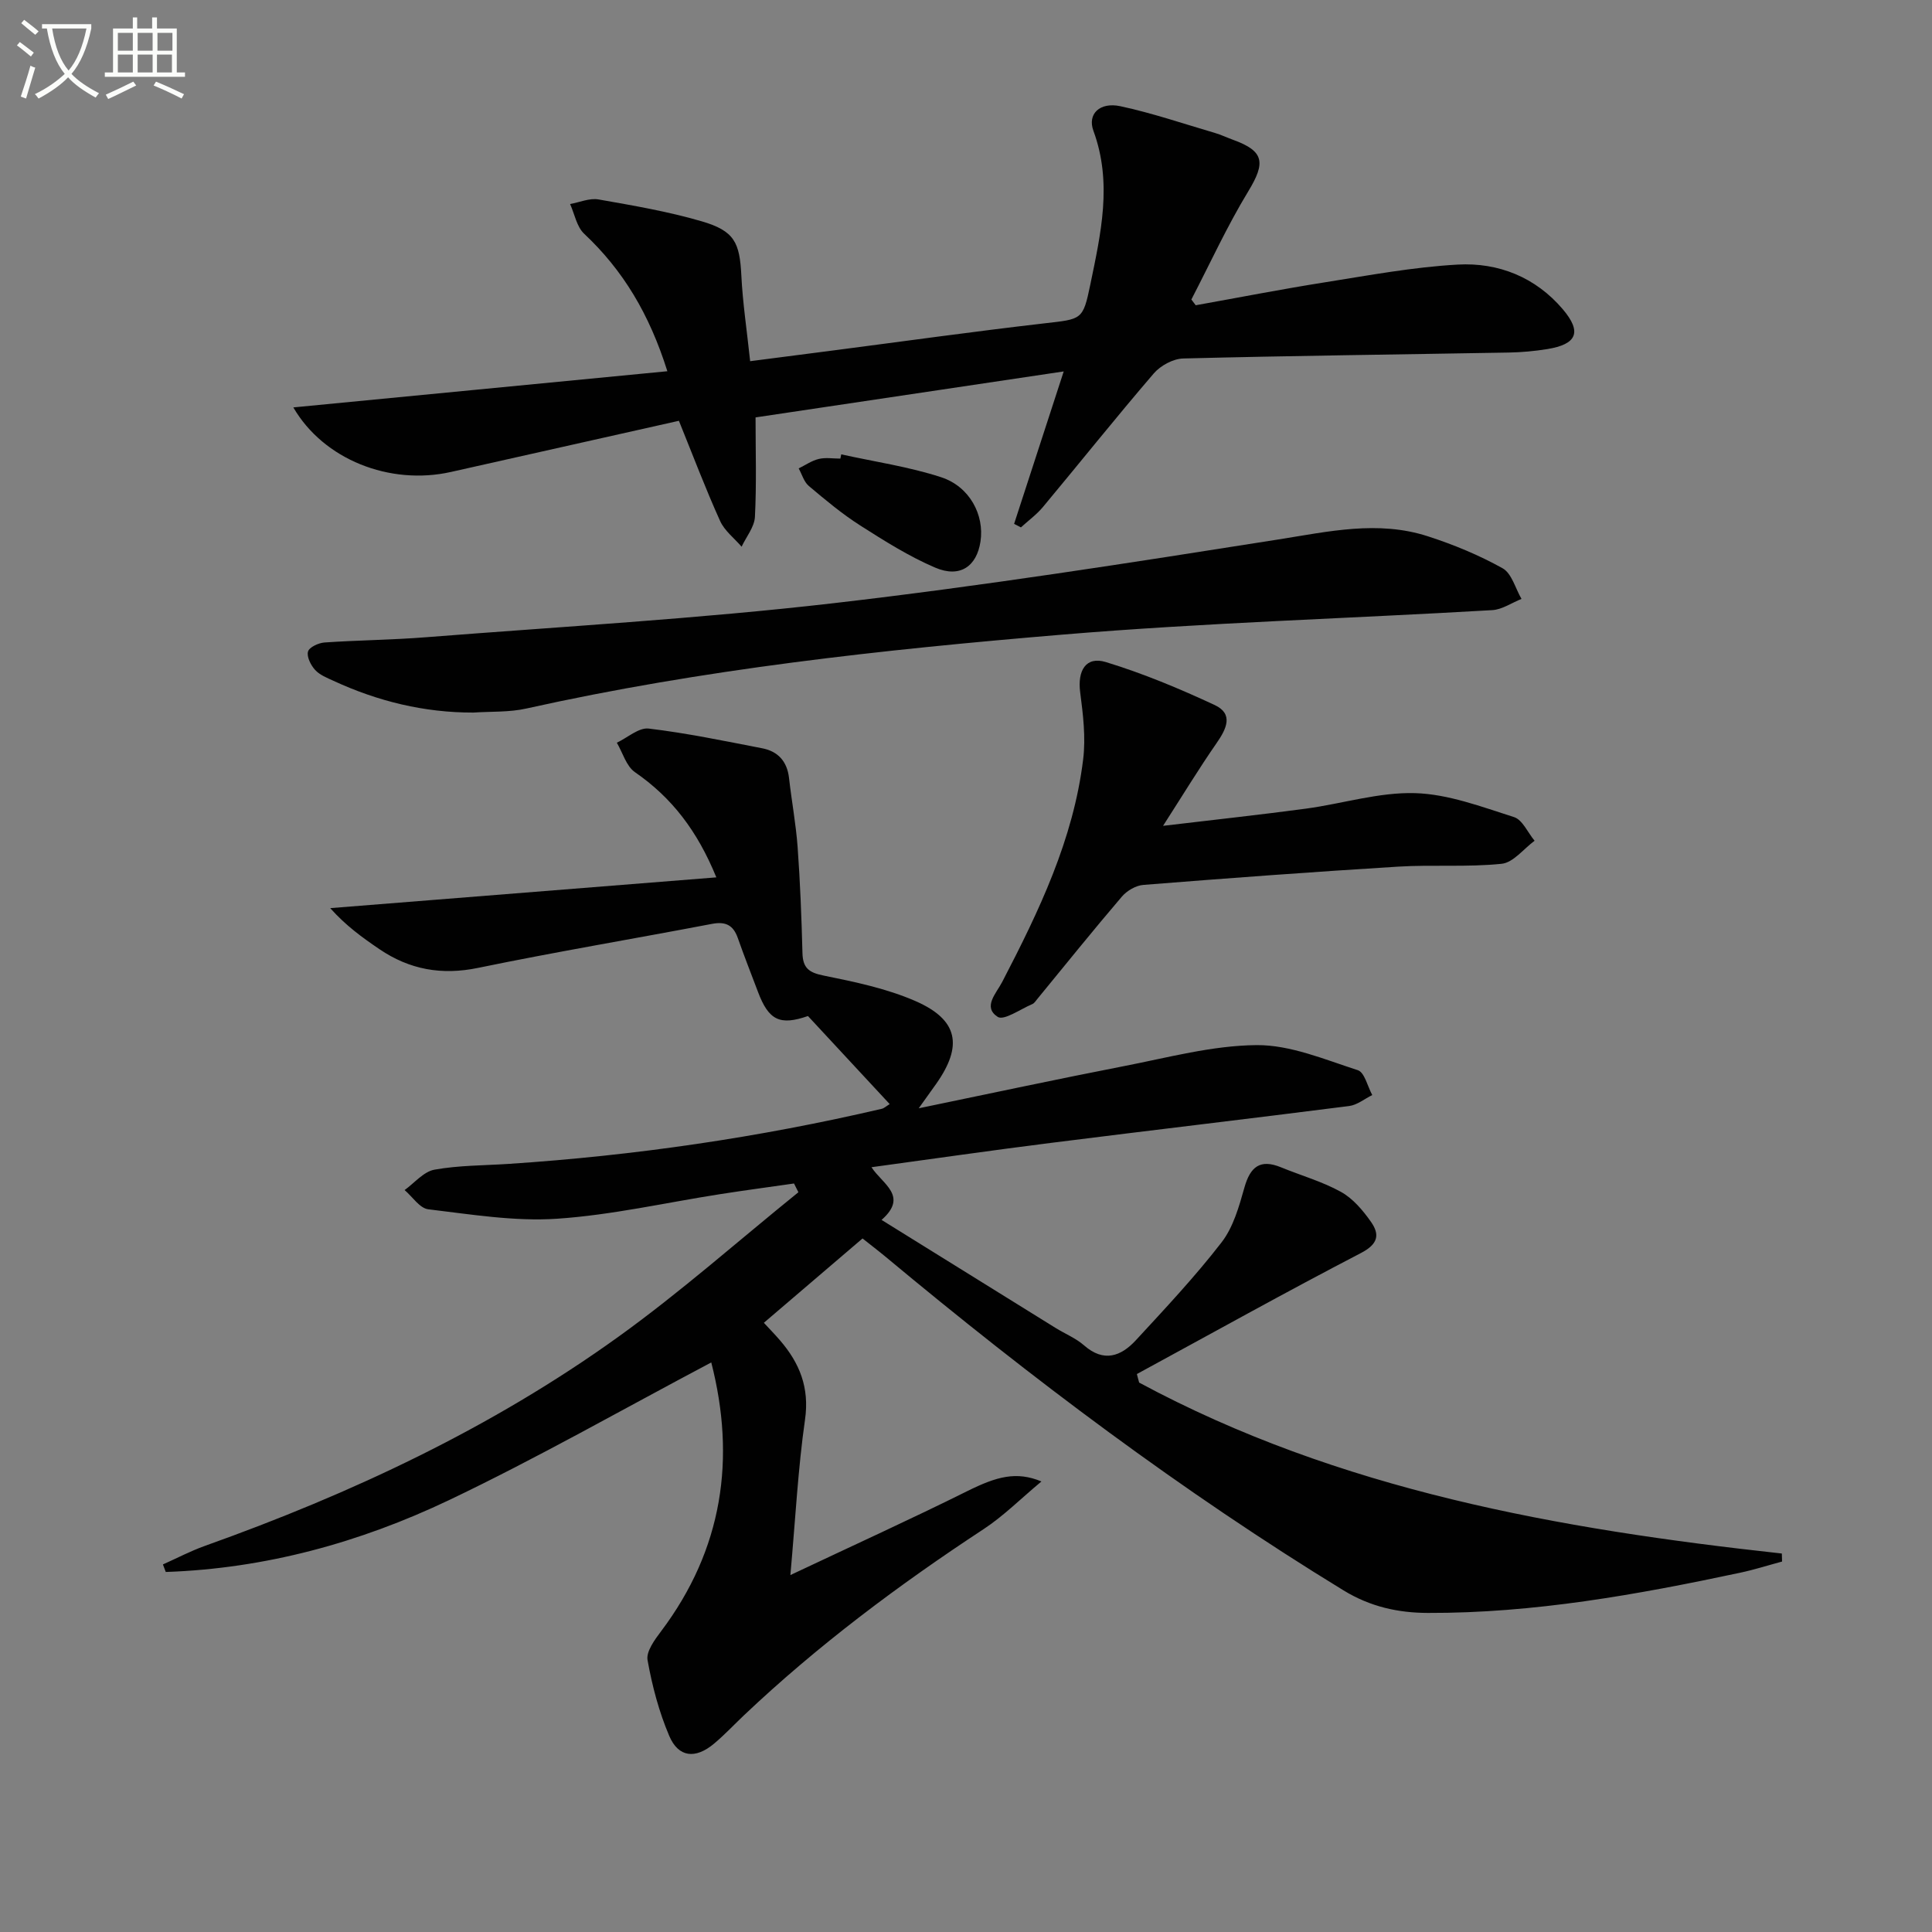
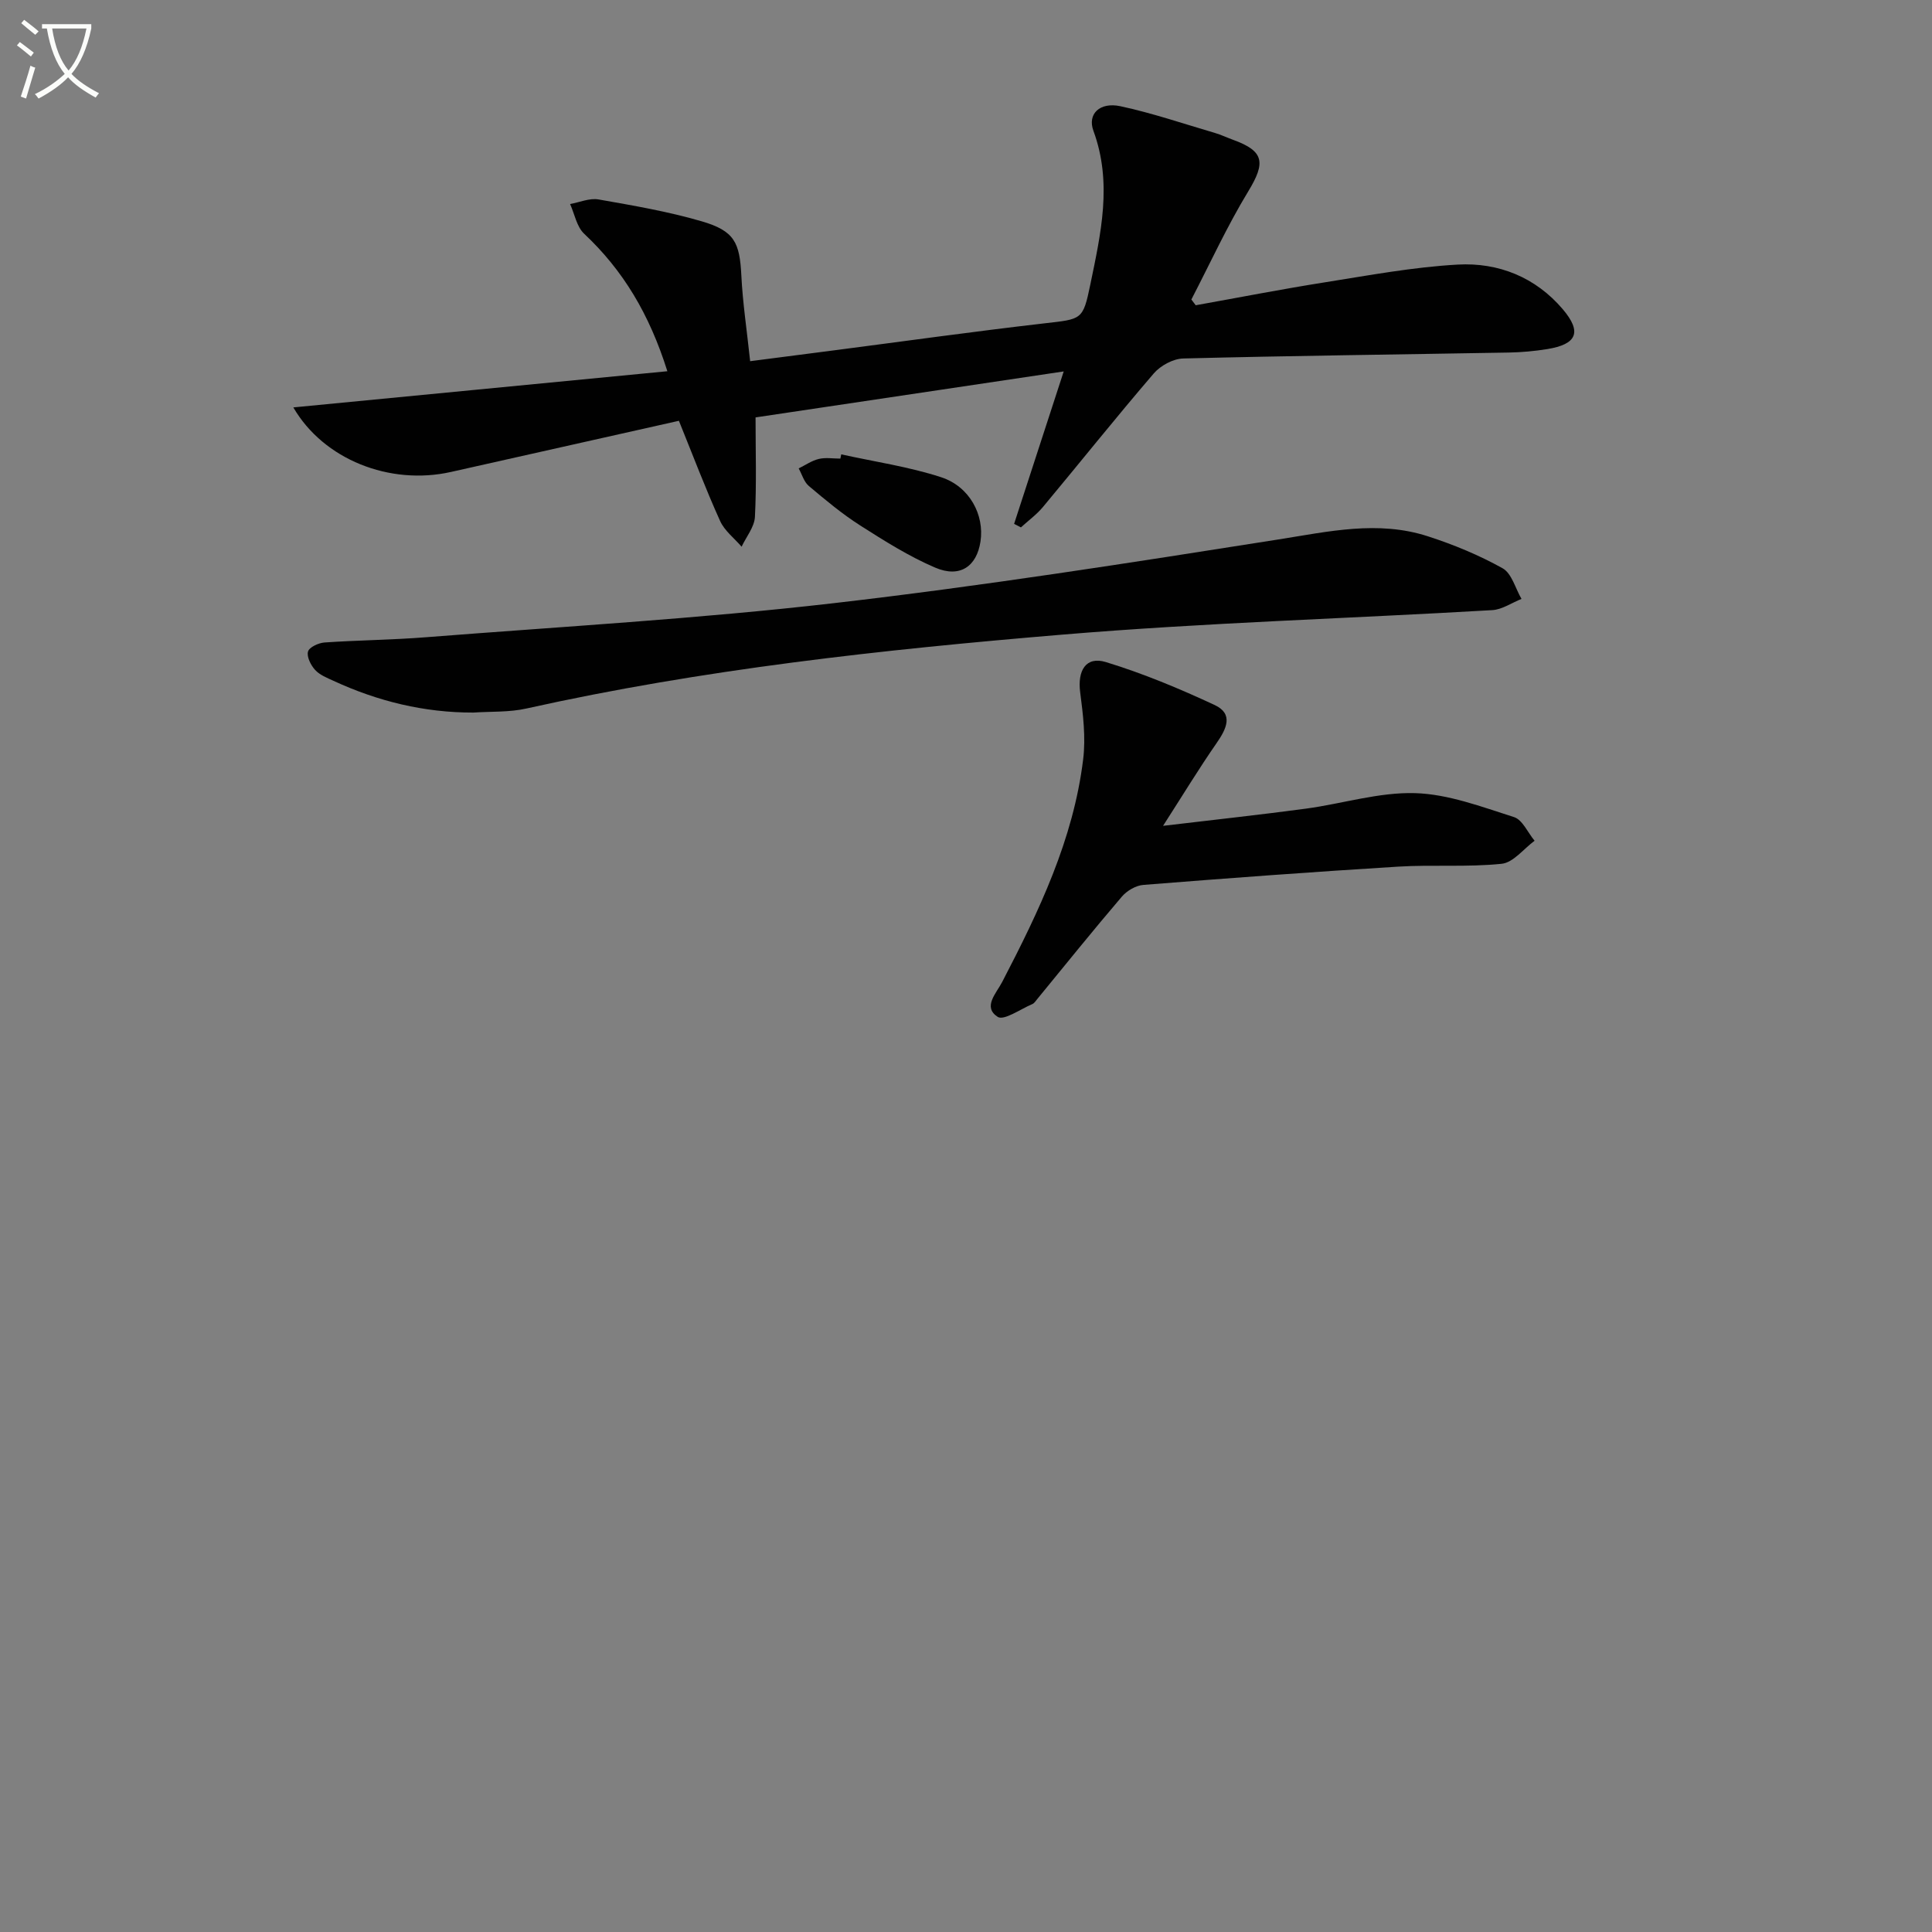
<svg xmlns="http://www.w3.org/2000/svg" enable-background="new 0 0 400 400" viewBox="0 0 400 400">
  <rect x="0" y="0" width="400" height="400" fill="#808080" stroke="none" />
  <path d="m6.4 11.7c-1-.8-1.9-1.6-2.9-2.3l.6-.7c.9.7 1.9 1.4 2.9 2.2zm-2.1 8.3c.7-2.1 1.4-4.2 2-6.4.2.1.6.3 1 .4-.7 2.3-1.3 4.4-1.9 6.4zm3-12.8c-1.1-.9-2.1-1.7-2.9-2.4l.6-.7c1 .8 2 1.5 3 2.4zm1.4-1.3v-.9h10.2v.9c-.9 4.2-2.3 7.3-4.1 9.4 1.3 1.4 3.2 2.7 5.7 4-.2.2-.4.5-.7.9-2.5-1.4-4.4-2.7-5.7-4.2-1.4 1.5-3.5 3-6.1 4.4 0 0 0 0-.1-.1-.3-.4-.5-.7-.7-.8 2.7-1.3 4.7-2.8 6.2-4.2-1.8-2.2-3-5.3-3.7-9.4zm9.2 0h-7.1c.6 3.8 1.7 6.7 3.4 8.7 1.7-2 2.9-4.8 3.7-8.7z" fill="#fbfcfa" />
-   <path d="m31.6 3.6h.9v2.3h4.1v9.1h1.7v.9h-16.6v-.9h1.7v-9.1h4.1v-2.3h.9v2.3h3.1v-2.3zm-4 13.3.6.8c-1.9.9-3.8 1.9-5.8 2.8-.2-.3-.3-.6-.5-.9 2-.9 3.9-1.8 5.7-2.7zm-3.2-10.1v3.7h3.1v-3.7zm0 4.5v3.7h3.1v-3.7zm4.1-4.5v3.7h3.1v-3.7zm0 4.5v3.7h3.1v-3.7zm9.1 9.1c-2.1-1.1-4.1-2-5.8-2.7l.5-.8c2.2.9 4.1 1.8 5.8 2.6zm-1.9-13.6h-3.1v3.7h3.1zm-3.2 4.5v3.7h3.1v-3.7z" fill="#fbfcfa" />
  <g fill="#010101">
-     <path d="m235.85 286.25c41.46 22.32 86.85 30.33 133.06 35.39.02.55.04 1.11.05 1.66-2.9.78-5.77 1.7-8.7 2.32-21.31 4.54-42.73 8.39-64.63 8.32-6.14-.02-11.9-1.26-17.47-4.67-33.46-20.46-64.67-43.96-94.75-69.02-1.53-1.27-3.11-2.47-4.83-3.84-6.81 5.82-13.48 11.52-20.43 17.46 1.16 1.26 2.28 2.4 3.33 3.62 4.08 4.73 6.14 9.81 5.19 16.43-1.45 10.12-1.97 20.38-3.03 32.18 13.06-6.17 24.96-11.58 36.67-17.4 6.06-3.01 10.12-4.13 15.31-1.98-4.31 3.59-7.86 7.17-11.99 9.88-17.57 11.54-34.34 24.08-49.63 38.56-2.05 1.95-4 4.03-6.16 5.84-3.85 3.23-7.37 2.89-9.28-1.6-2.12-4.98-3.54-10.35-4.49-15.69-.32-1.78 1.47-4.21 2.79-5.96 12.82-17.03 15.5-35.79 10.4-55.67-18.31 9.68-36.01 19.79-54.35 28.53-18.45 8.78-38.04 14.15-58.59 14.85-.2-.52-.4-1.04-.59-1.56 2.89-1.29 5.72-2.78 8.69-3.84 30.37-10.84 59.4-24.44 85.63-43.31 12.91-9.29 24.86-19.9 37.25-29.91-.3-.6-.6-1.2-.91-1.81-5.06.73-10.13 1.4-15.18 2.19-11.32 1.76-22.57 4.35-33.95 5.11-8.79.58-17.76-.91-26.59-1.96-1.77-.21-3.27-2.59-4.9-3.98 2.04-1.47 3.93-3.81 6.17-4.22 5.04-.91 10.25-.86 15.39-1.2 26.06-1.72 51.81-5.47 77.25-11.41.46-.11.85-.5 1.62-.97-5.7-6.14-11.31-12.19-16.92-18.23-5.81 2.01-8.12.9-10.34-4.98-1.41-3.73-2.87-7.43-4.19-11.19-.94-2.66-2.53-3.45-5.35-2.91-16.13 3.08-32.34 5.79-48.42 9.11-7.54 1.56-14.17.36-20.4-3.86-3.54-2.4-7-4.9-10.21-8.51 26.41-2.1 52.82-4.21 79.94-6.37-3.94-9.65-9.23-16.52-16.85-21.78-1.8-1.24-2.53-4.02-3.75-6.1 2.21-1.04 4.54-3.17 6.59-2.93 7.88.94 15.68 2.57 23.49 4.08 3.29.63 5.18 2.72 5.57 6.16.54 4.78 1.43 9.52 1.78 14.31.53 7.3.81 14.61 1 21.93.08 3.09 1.33 4.05 4.38 4.66 6.46 1.31 13.07 2.68 19.06 5.3 8.82 3.87 9.8 9.23 4.26 17.1-.92 1.31-1.87 2.62-3.63 5.08 14.99-3.1 28.72-6.05 42.49-8.73 9.12-1.77 18.31-4.28 27.49-4.35 6.98-.05 14.07 2.98 20.93 5.19 1.4.45 2.02 3.37 2.99 5.15-1.59.78-3.12 2.06-4.78 2.27-20.59 2.63-41.21 5.04-61.8 7.64-12.16 1.53-24.28 3.28-37.1 5.03 2.25 3.49 7.73 5.95 2.09 10.91 12.31 7.64 24.15 15 36 22.35 1.98 1.23 4.22 2.13 5.94 3.64 4.08 3.57 7.64 2.25 10.71-1.08 6.09-6.6 12.26-13.17 17.74-20.26 2.43-3.14 3.62-7.41 4.73-11.34 1.21-4.31 3.25-5.98 7.58-4.2 4.14 1.7 8.52 2.93 12.4 5.08 2.48 1.37 4.55 3.82 6.22 6.2 1.87 2.66 1.49 4.62-2.08 6.47-15.59 8.1-30.94 16.66-46.38 25.05.14.59.31 1.18.47 1.77z" />
    <path d="m140.56 87.12c-15.84 3.55-31.52 7.06-47.18 10.59-12.68 2.85-26.39-2.57-32.65-13.36 25.79-2.49 51.34-4.97 77.44-7.49-3.73-11.85-9.17-20.9-17.23-28.47-1.54-1.44-1.97-4.07-2.91-6.15 1.97-.35 4.03-1.27 5.88-.95 7.17 1.26 14.39 2.49 21.37 4.53 6.8 1.98 7.87 4.4 8.21 11.25.28 5.63 1.13 11.22 1.82 17.71 5.72-.74 11.37-1.47 17.03-2.2 14.65-1.9 29.27-3.95 43.94-5.64 7.7-.89 7.93-.65 9.45-7.99 2.18-10.56 4.62-21.08.65-31.87-1.28-3.48 1.31-6 5.58-5.09 6.62 1.42 13.08 3.63 19.59 5.54 1.27.37 2.48.96 3.73 1.41 6.48 2.35 6.79 4.71 3.15 10.69-4.37 7.19-7.89 14.9-11.77 22.38.3.4.6.79.9 1.19 8.89-1.59 17.77-3.33 26.69-4.74 9.16-1.45 18.34-3.17 27.57-3.68 8.43-.47 16.13 2.63 21.76 9.27 4 4.72 2.88 7.24-3.26 8.23-2.61.42-5.27.66-7.91.71-22.48.4-44.95.66-67.43 1.23-2.09.05-4.71 1.47-6.1 3.09-7.81 9.09-15.28 18.46-22.96 27.67-1.31 1.57-3.02 2.81-4.55 4.21-.47-.24-.94-.49-1.41-.73 3.3-10.16 6.61-20.32 10.27-31.56-22.02 3.29-42.74 6.38-63.8 9.52 0 6.96.22 13.79-.13 20.59-.11 2.1-1.79 4.12-2.76 6.18-1.51-1.76-3.54-3.3-4.45-5.33-3.01-6.65-5.58-13.46-8.53-20.74z" />
    <path d="m98 147.53c-10.17.02-19.77-2.33-28.95-6.57-1.35-.62-2.87-1.22-3.82-2.27-.89-.98-1.76-2.72-1.46-3.79.25-.9 2.17-1.79 3.41-1.88 6.96-.48 13.96-.53 20.92-1.08 28.16-2.21 56.39-3.82 84.43-7.05 30.81-3.55 61.49-8.37 92.14-13.2 10.39-1.64 20.62-4 30.94-.66 5.33 1.72 10.6 3.9 15.48 6.62 1.9 1.06 2.65 4.17 3.92 6.35-2.02.8-4 2.2-6.05 2.32-29.7 1.74-59.47 2.6-89.11 5.08-37.21 3.11-74.36 7.16-110.91 15.3-3.53.79-7.28.58-10.94.83z" />
    <path d="m240.8 170.98c10.64-1.27 20.13-2.29 29.58-3.56 7.56-1.02 15.1-3.43 22.6-3.21 6.88.2 13.77 2.83 20.48 4.96 1.76.56 2.85 3.21 4.26 4.9-2.27 1.67-4.42 4.53-6.83 4.77-7.1.73-14.32.15-21.46.59-17.58 1.08-35.15 2.38-52.71 3.78-1.57.12-3.43 1.22-4.47 2.45-5.94 6.95-11.67 14.08-17.47 21.15-.32.38-.62.89-1.04 1.07-2.44 1.03-5.9 3.49-7.18 2.65-3.15-2.05-.3-4.84.95-7.26 7.6-14.63 14.73-29.48 16.75-46.09.55-4.52-.02-9.26-.62-13.83-.59-4.51 1.18-7.53 5.3-6.28 7.71 2.35 15.23 5.49 22.55 8.9 3.94 1.84 2.45 4.92.4 7.87-3.66 5.27-6.99 10.76-11.09 17.14z" />
    <path d="m174.17 94.07c6.91 1.53 13.98 2.55 20.67 4.73 5.95 1.94 8.99 7.85 8.16 13.31-.78 5.17-4.26 7.6-9.38 5.41-5.43-2.32-10.52-5.54-15.53-8.73-3.76-2.4-7.22-5.3-10.64-8.18-1-.85-1.41-2.4-2.09-3.63 1.38-.68 2.7-1.61 4.16-1.96 1.41-.34 2.97-.07 4.47-.07.05-.3.11-.59.18-.88z" />
  </g>
</svg>